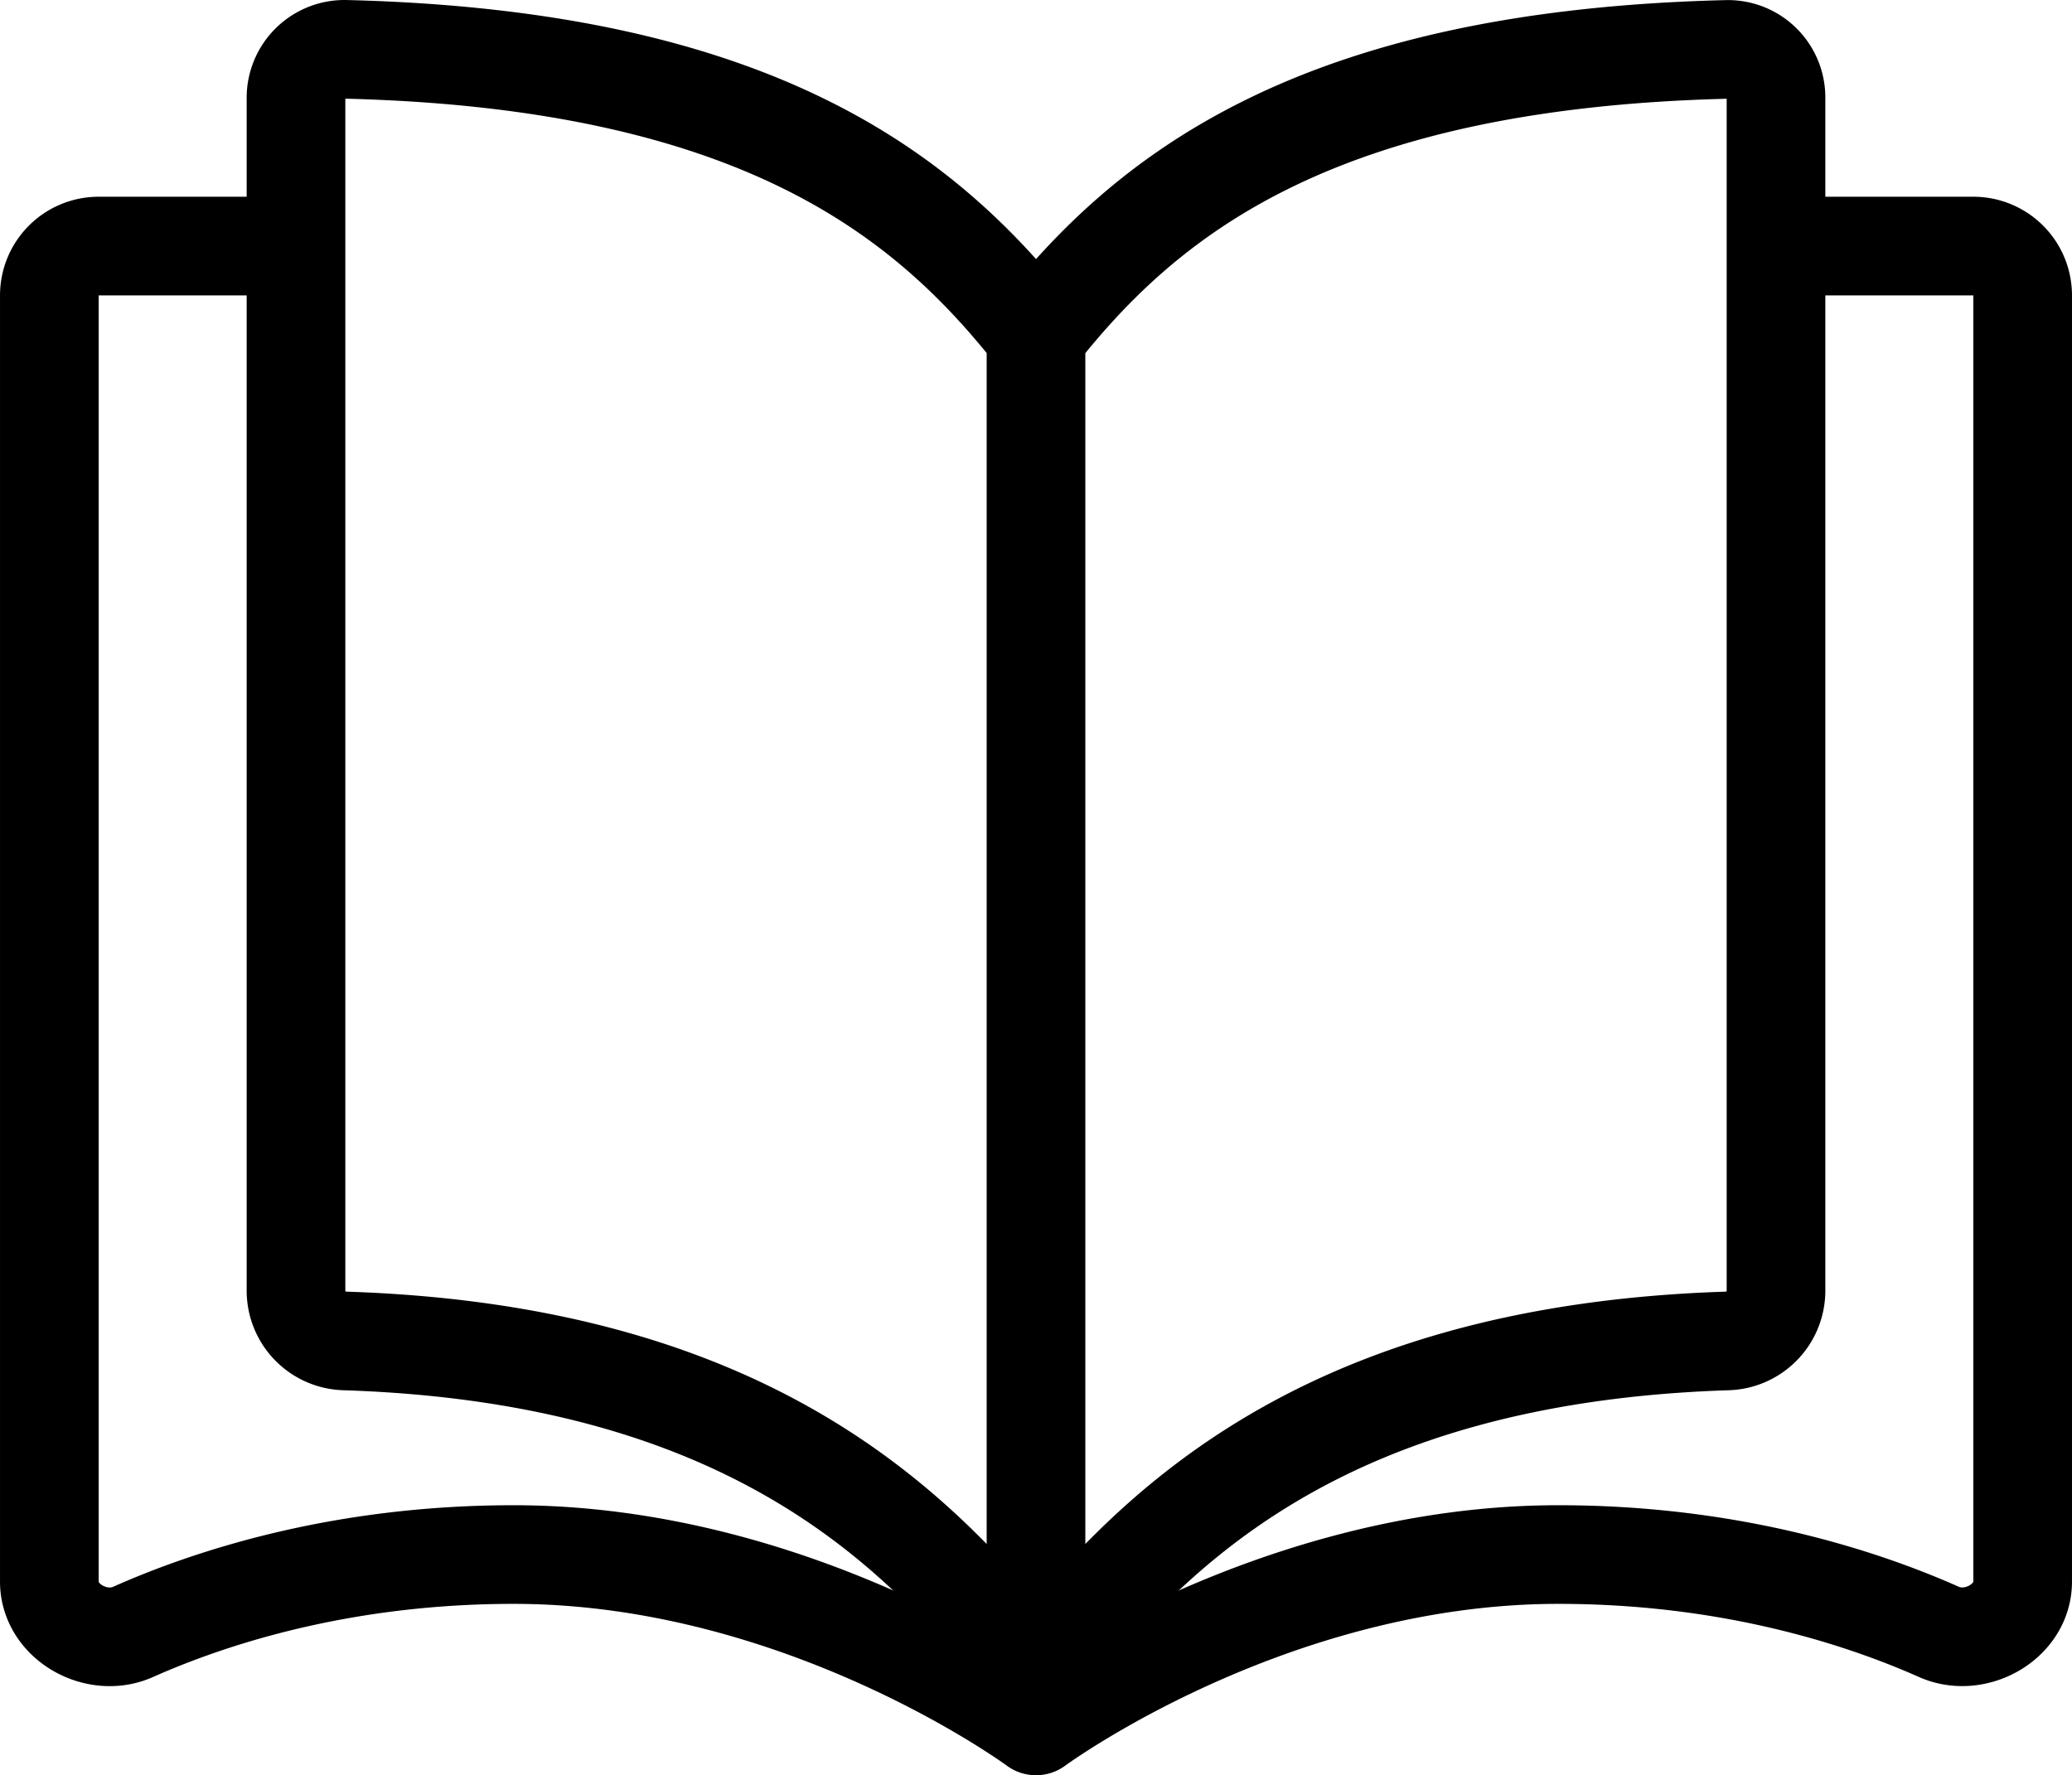
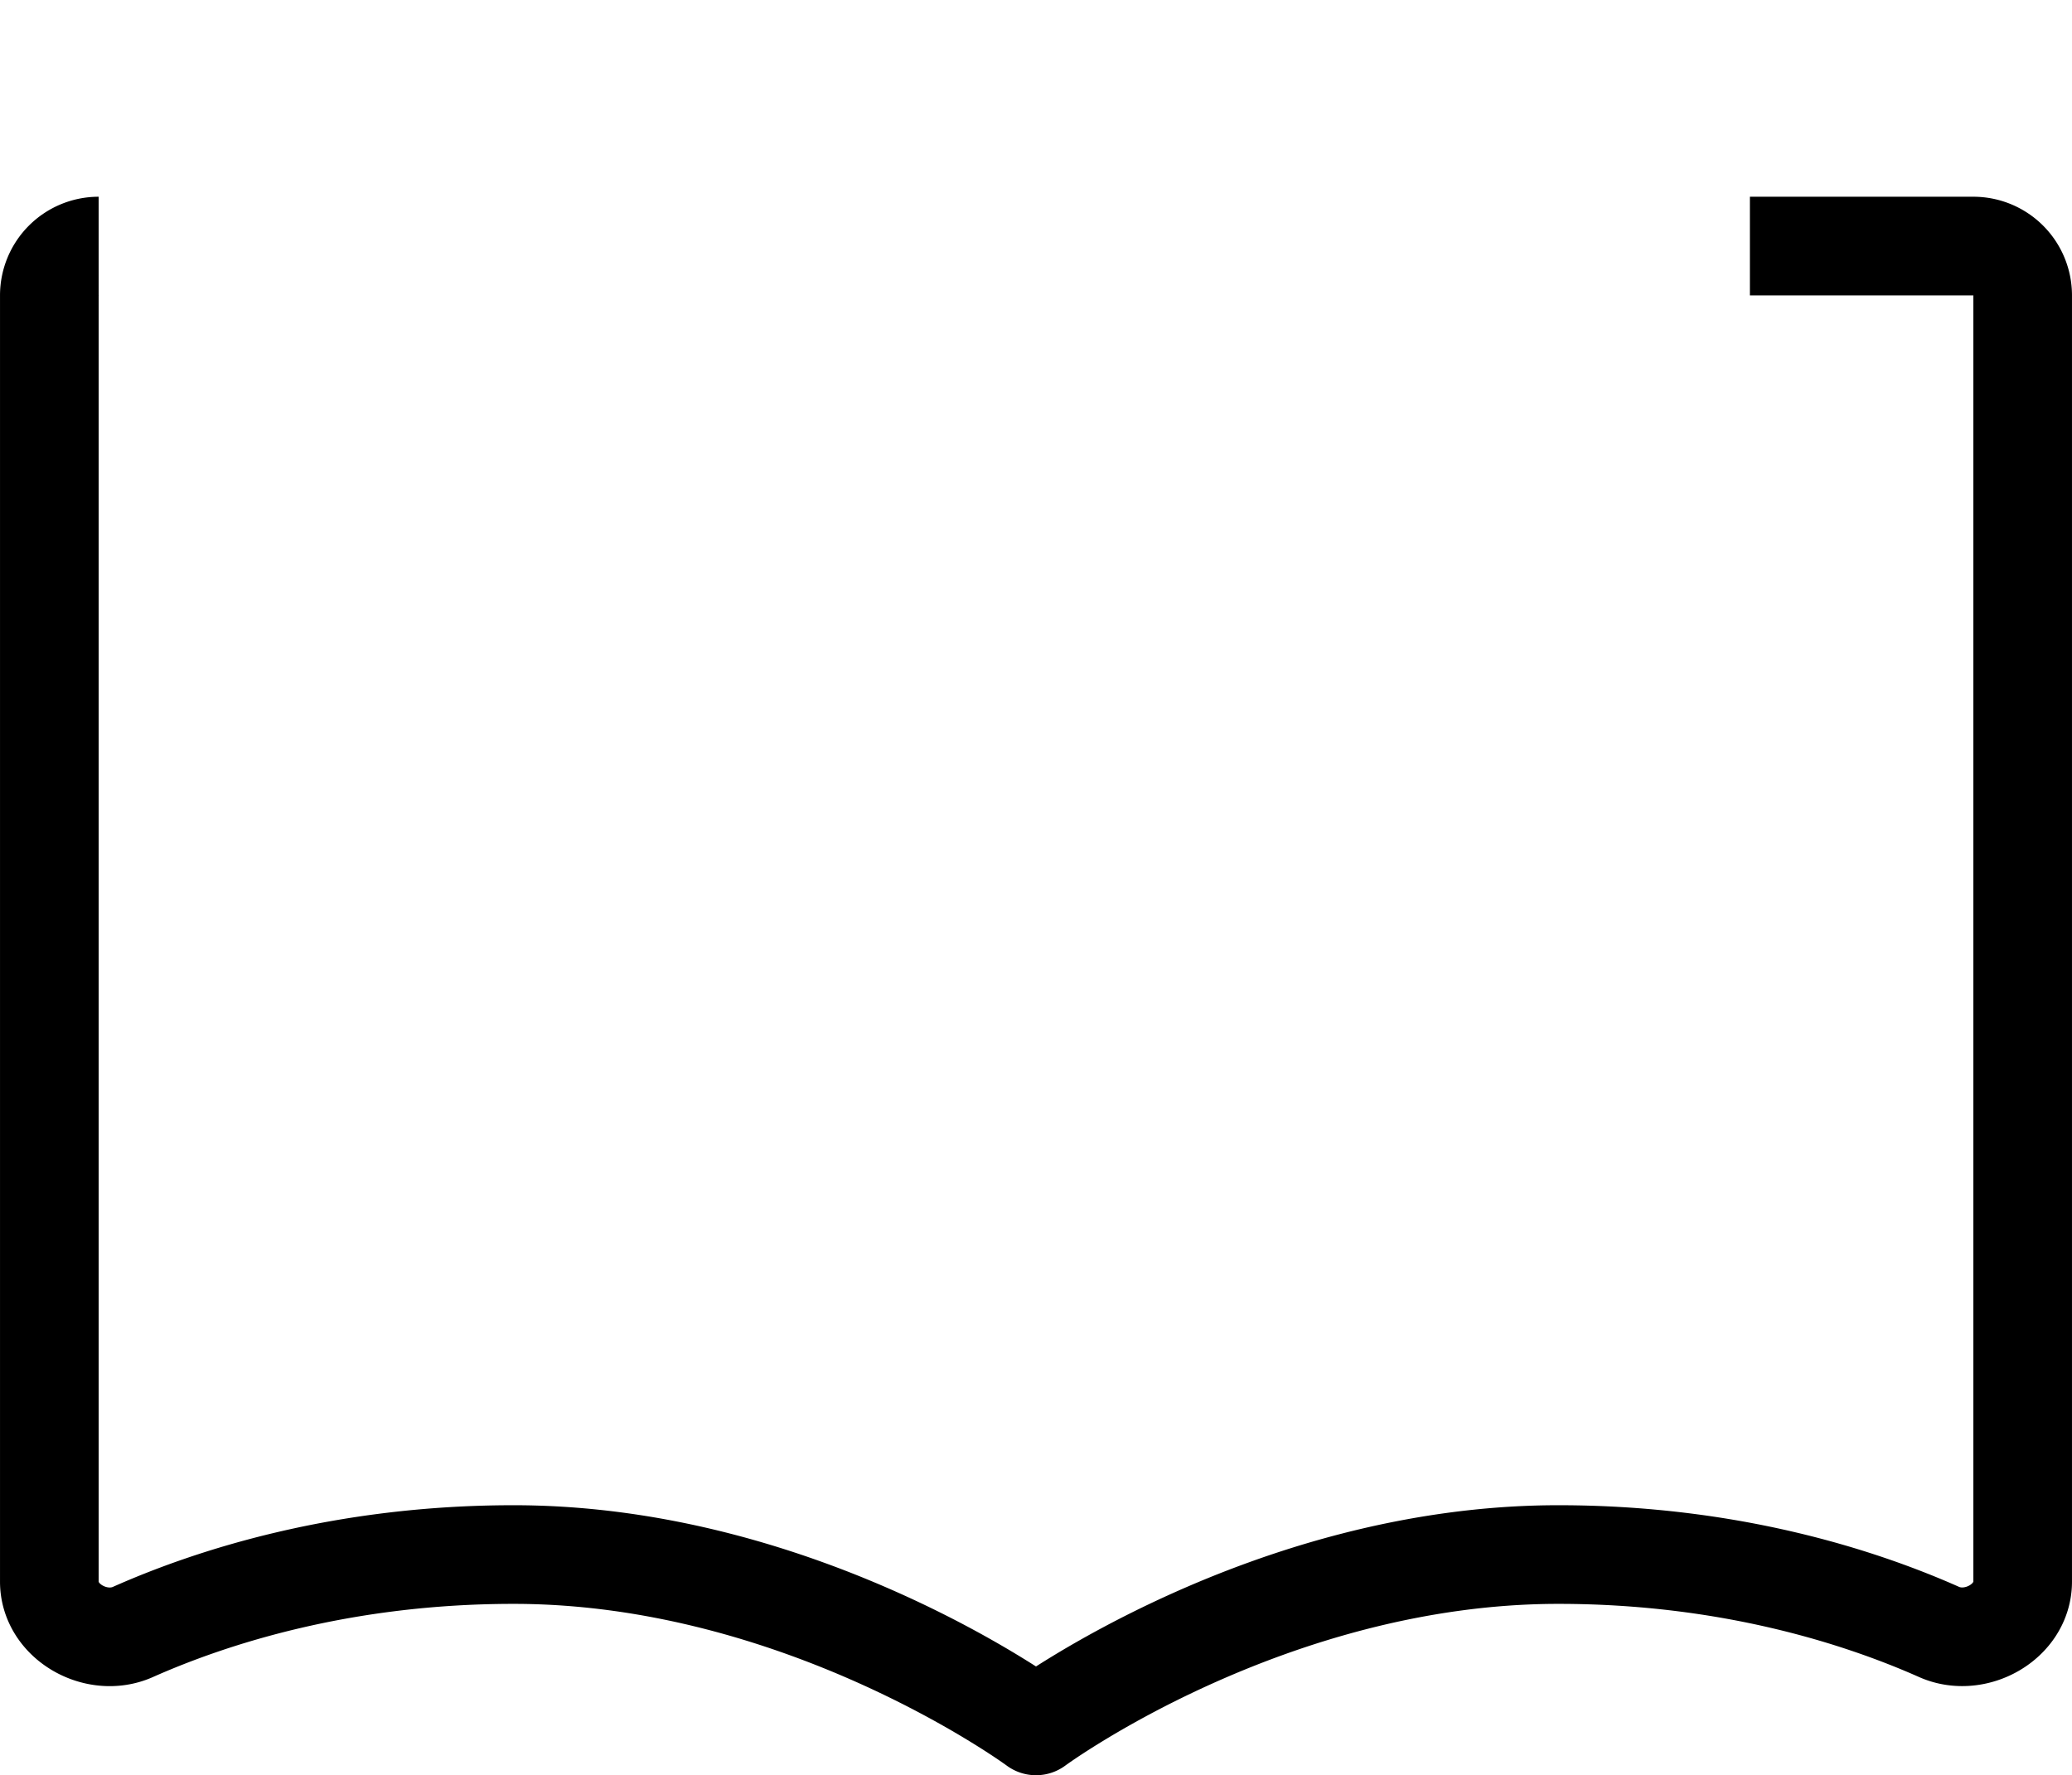
<svg xmlns="http://www.w3.org/2000/svg" viewBox="0 0 700 599.8">
  <title>Asset 1</title>
  <g id="Layer_2" data-name="Layer 2">
    <g id="Layer_1-2" data-name="Layer 1">
-       <path d="M350,113.44C313.33,66.77,256.8,20.1,116.71,16.67A16.38,16.38,0,0,0,100,33.13V436.37a17,17,0,0,0,16.7,16.73c140.1,4.58,196.63,66.7,233.3,113.37m0-453c36.67-46.67,93.2-93.34,233.29-96.77A16.24,16.24,0,0,1,600,33V436.35a17,17,0,0,1-16.7,16.75C443.2,457.68,386.67,519.8,350,566.47m0-453v453" fill="none" stroke="#000" stroke-linejoin="round" stroke-width="33.33" />
-       <path d="M591.18,83.14h75.49A16.66,16.66,0,0,1,683.33,99.8V534.44c0,13.48-15.89,22.44-28.21,17-26.51-11.78-70.74-26.17-128.65-26.17-98,0-176.47,57.9-176.47,57.9s-78.43-57.9-176.47-57.9c-57.92,0-102.14,14.39-128.65,26.17-12.32,5.47-28.21-3.49-28.21-17V99.8A16.66,16.66,0,0,1,33.33,83.14h75.49" fill="none" stroke="#000" stroke-linejoin="round" stroke-width="33.33" />
+       <path d="M591.18,83.14h75.49A16.66,16.66,0,0,1,683.33,99.8V534.44c0,13.48-15.89,22.44-28.21,17-26.51-11.78-70.74-26.17-128.65-26.17-98,0-176.47,57.9-176.47,57.9s-78.43-57.9-176.47-57.9c-57.92,0-102.14,14.39-128.65,26.17-12.32,5.47-28.21-3.49-28.21-17V99.8A16.66,16.66,0,0,1,33.33,83.14" fill="none" stroke="#000" stroke-linejoin="round" stroke-width="33.33" />
    </g>
  </g>
</svg>